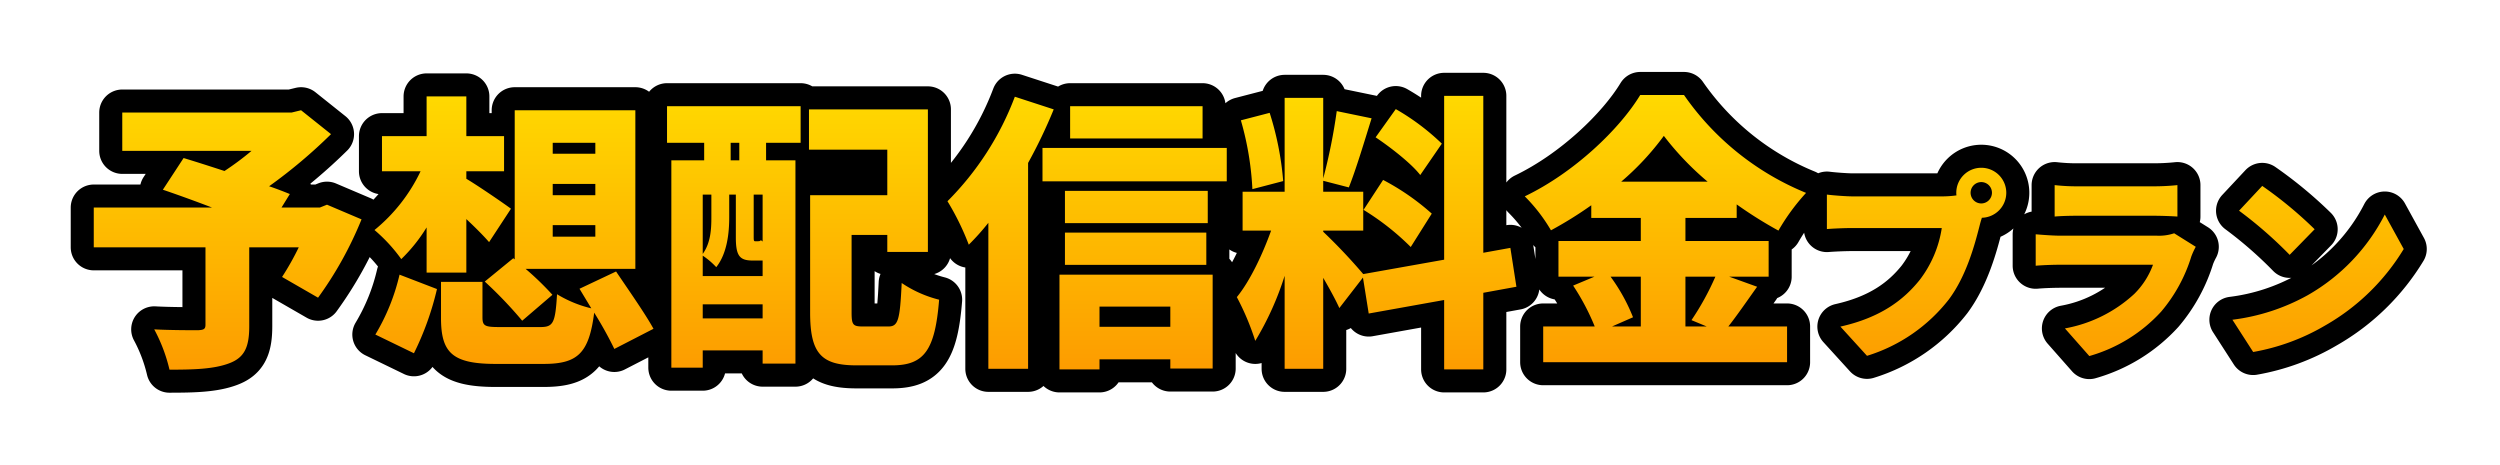
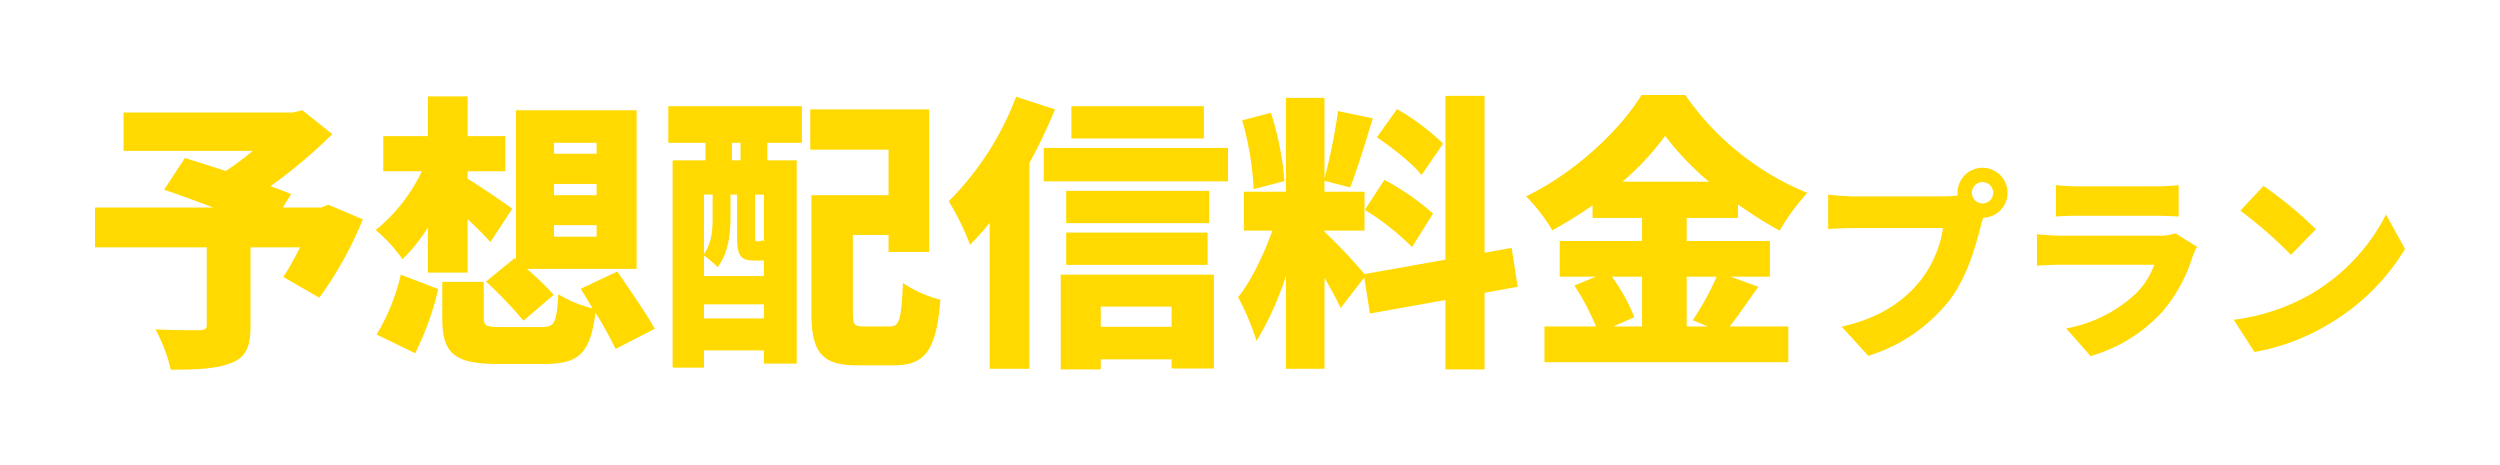
<svg xmlns="http://www.w3.org/2000/svg" width="434.135" height="80.7" viewBox="0 0 434.135 80.7">
  <defs>
    <filter id="パス_96909" x="0" y="0" width="434.135" height="80.7" filterUnits="userSpaceOnUse">
      <feOffset dy="3" input="SourceAlpha" />
      <feGaussianBlur stdDeviation="3" result="blur" />
      <feFlood flood-opacity="0.161" />
      <feComposite operator="in" in2="blur" />
      <feComposite in="SourceGraphic" />
    </filter>
    <filter id="パス_86906" x="7.5" y="7.5" width="419.135" height="65.7" filterUnits="userSpaceOnUse">
      <feOffset dy="3" input="SourceAlpha" />
      <feGaussianBlur stdDeviation="3" result="blur-2" />
      <feFlood flood-opacity="0.161" />
      <feComposite operator="in" in2="blur-2" />
      <feComposite in="SourceGraphic" />
    </filter>
    <filter id="パス_86908" x="3.282" y="3.5" width="427.135" height="73.7" filterUnits="userSpaceOnUse">
      <feOffset dy="3" input="SourceAlpha" />
      <feGaussianBlur stdDeviation="3" result="blur-3" />
      <feFlood flood-opacity="0.161" />
      <feComposite operator="in" in2="blur-3" />
      <feComposite in="SourceGraphic" />
    </filter>
    <linearGradient id="linear-gradient" x1="0.5" x2="0.5" y2="1" gradientUnits="objectBoundingBox">
      <stop offset="0" stop-color="#ffd900" />
      <stop offset="1" stop-color="#fd9c00" />
    </linearGradient>
    <filter id="パス_86907" x="7.282" y="7.5" width="419.135" height="65.7" filterUnits="userSpaceOnUse">
      <feOffset dy="3" input="SourceAlpha" />
      <feGaussianBlur stdDeviation="3" result="blur-4" />
      <feFlood flood-opacity="0.161" />
      <feComposite operator="in" in2="blur-4" />
      <feComposite in="SourceGraphic" />
    </filter>
  </defs>
  <g id="H1_予想配信料金プラン" transform="translate(-743.15 -2301.553)">
    <g id="グループ_10538" data-name="グループ 10538" transform="translate(0.002 1227.068)">
      <g transform="matrix(1, 0, 0, 1, 743.15, 1074.48)" filter="url(#パス_96909)">
-         <path id="パス_96909-2" data-name="パス 96909" d="M489.15,34.1l-1.25.5h-6.65l1.45-2.35c-1-.4-2.25-.9-3.6-1.35a89.188,89.188,0,0,0,10.75-9.05l-5.2-4.15-1.65.4H453.6v6.65h22.45a49.722,49.722,0,0,1-4.7,3.5c-2.6-.85-5.1-1.65-7.1-2.25l-3.6,5.5c2.5.85,5.55,1.95,8.55,3.1H448.65v6.9h19.4V54.95c0,.75-.3.9-1.3.95-1,0-4.9,0-7.6-.15a28.372,28.372,0,0,1,2.65,7c4.25,0,7.7-.1,10.35-1.1,2.7-1,3.5-2.85,3.5-6.45V41.5h8.6a47.369,47.369,0,0,1-2.9,5.15l6.25,3.6a64.046,64.046,0,0,0,7.55-13.6Zm39.2,3.55h7.4v2h-7.4Zm0-7.15h7.4v1.95h-7.4Zm0-7.15h7.4v1.9h-7.4Zm-11.8,24.1a72.553,72.553,0,0,1,6.5,6.8l5.25-4.5a51.162,51.162,0,0,0-4.65-4.5H542.7V17.7H521.75V43.6l-.25-.2Zm-10.1-1.55h6.9V36.6c1.5,1.4,2.95,2.85,3.95,4l3.8-5.8c-1.2-.9-5.8-4.05-7.75-5.2V28.3h6.55V22.2h-6.55V15.3h-6.9v6.9H498.7v6.1h6.7a29.453,29.453,0,0,1-8,10.2,27.9,27.9,0,0,1,4.65,5.05,27.92,27.92,0,0,0,4.4-5.5Zm-2.2,14a51.407,51.407,0,0,0,4-11.15l-6.5-2.5a35.974,35.974,0,0,1-4.2,10.4Zm41.6-4.25c-1.45-2.65-4.45-6.9-6.5-9.95l-6.35,3,2.05,3.4a20.645,20.645,0,0,1-5.95-2.45c-.3,5-.65,5.7-2.9,5.7h-6.95c-2.65,0-3.1-.15-3.1-1.7V47.5h-7.2v6.25c0,6,1.9,8,9.5,8h8.3c5.9,0,7.9-1.8,8.8-8.9a68.021,68.021,0,0,1,3.5,6.3Zm14.9-29.25h-1.5V23.35h1.5ZM554.4,53.85V51.4h10.4v2.45Zm1.5-21.5v3.9c0,2.05-.1,4.45-1.5,6.4V32.35Zm8.45,11.45h.45v2.7H554.4V42.95a13.361,13.361,0,0,1,2.35,2c1.9-2.4,2.25-5.95,2.25-8.65V32.35h1.15v7.4c0,3.25.65,4.05,2.95,4.05Zm.45-3.3c-.1-.1-.2-.15-.3-.25-.1.15-.2.2-.65.2h-.3c-.25,0-.3-.05-.3-.75V32.35h1.55ZM548.2,23.35h6.45V26.4h-5.7v36h5.45v-3h10.4v2.3h5.7V26.4h-5.1V23.35h6V17H548.2Zm34.05,31.9c-1.75,0-2-.25-2-2.45V39.35h6.2V42.3h7.05V17.55H572.85v7h13.6v7.9h-13.4v20.4c0,7.1,1.95,9.15,8.05,9.15h6.2c5.6,0,7.45-2.7,8.15-11.4a20.561,20.561,0,0,1-6.5-2.9c-.3,6.4-.6,7.55-2.3,7.55ZM641.2,17h-23v5.6h23Zm-32.6-1.65A51.26,51.26,0,0,1,596.9,33.5a45.662,45.662,0,0,1,3.7,7.55,42.5,42.5,0,0,0,3.4-3.8V62.6h6.9V26.85a87.352,87.352,0,0,0,4.45-9.3Zm27,36.45v3.5H623.3V51.8ZM616.35,62.7h6.95V60.95h12.3v1.6h7.35V46.25h-26.6Zm.95-18.15h24.55v-5.6H617.3ZM642.1,31.7H617.3v5.6h24.8Zm-28.7-7.45v5.8h32v-5.8Zm69.35-.75a40.674,40.674,0,0,0-8-6l-3.5,4.9C674,24.25,677.5,27,679,28.95ZM669.15,35a44.2,44.2,0,0,1,8.2,6.45l3.65-5.8a41.751,41.751,0,0,0-8.45-5.85ZM655.2,30a52.772,52.772,0,0,0-2.35-11.85l-5,1.3a51.866,51.866,0,0,1,2,11.95Zm40.5,18.35-1.05-6.75-4.7.85V15.2h-6.8V43.65l-14.05,2.5a97.113,97.113,0,0,0-6.95-7.35v-.2h6.95V31.85h-6.95v-1.9l4.45,1.15c1.2-3,2.65-7.8,3.95-12l-6.05-1.25a98.875,98.875,0,0,1-2.35,11.7v-14h-6.7v16.3h-7.3V38.6h4.95c-1.45,4.05-3.65,8.75-5.95,11.55a46.129,46.129,0,0,1,3.2,7.6,51.916,51.916,0,0,0,5.1-11.3V62.6h6.7V46.8c1.1,1.9,2.15,3.8,2.8,5.25l4.1-5.3,1,6.25,13.1-2.35V62.7h6.8V49.4Zm21.6-1.75v8.65h-5l3.65-1.6a31.526,31.526,0,0,0-3.9-7.05Zm12.95,0a47.341,47.341,0,0,1-4.15,7.55l2.65,1.1h-3.7V46.6ZM713.9,30.1a46.733,46.733,0,0,0,7.4-7.95,50.468,50.468,0,0,0,7.6,7.95Zm18.75,16.5h6.85V40.4H725.05v-4h8.9V34.05a72.113,72.113,0,0,0,7.25,4.55,36.781,36.781,0,0,1,4.8-6.55,47.734,47.734,0,0,1-21.2-17h-7.6c-3.6,5.95-11.5,13.5-20.05,17.6a29.16,29.16,0,0,1,4.55,5.9,67.856,67.856,0,0,0,7-4.35v2.2h8.6v4H703v6.2h6.25l-3.7,1.55a40.576,40.576,0,0,1,3.75,7.1h-8.95v6.2H742.7v-6.2H732.5c1.5-1.9,3.25-4.45,5-6.9Zm43.775-12.715a1.855,1.855,0,1,1,1.855-1.855A1.867,1.867,0,0,1,776.425,33.885Zm-22.26-1.225c-1.155,0-3.465-.175-4.55-.315V38.33c.91-.07,2.835-.175,4.55-.175h15.4a19.662,19.662,0,0,1-3.85,9.03c-2.765,3.43-6.72,6.51-13.755,8.085l4.62,5.075a28.7,28.7,0,0,0,14.245-9.835c3.01-4.06,4.445-9.38,5.285-12.67.105-.42.245-.945.42-1.47a4.341,4.341,0,1,0-4.445-4.34,2,2,0,0,0,.035.455,18.242,18.242,0,0,1-2.52.175Zm55.755,6.405a8.154,8.154,0,0,1-2.94.42H790.32c-1.19,0-2.835-.105-4.445-.245V44.7c1.575-.14,3.57-.175,4.445-.175h15.925A13.741,13.741,0,0,1,802.99,49.6a23.992,23.992,0,0,1-12.04,5.985l4.235,4.8a26.8,26.8,0,0,0,12.495-7.735A27,27,0,0,0,812.9,43.09a13.59,13.59,0,0,1,.77-1.68ZM789.165,36.16c1.05-.1,2.73-.14,3.92-.14h13.2c1.33,0,3.22.07,4.2.14V30.7a39.286,39.286,0,0,1-4.13.21H793.085a33.556,33.556,0,0,1-3.92-.21Zm36.05-5.32-4.025,4.305a72.946,72.946,0,0,1,8.785,7.665l4.34-4.445A70.618,70.618,0,0,0,825.215,30.84Zm-5.18,23.24,3.605,5.6a37.349,37.349,0,0,0,12.53-4.62,37.848,37.848,0,0,0,13.615-13.265l-3.29-5.985a33.82,33.82,0,0,1-13.37,14A36.017,36.017,0,0,1,820.035,54.08Z" transform="translate(-432.15 -1.55)" fill="#ffd900" stroke="#fff" stroke-linecap="round" stroke-linejoin="round" stroke-width="15" />
-       </g>
+         </g>
      <g transform="matrix(1, 0, 0, 1, 743.15, 1074.48)" filter="url(#パス_86906)">
        <path id="パス_86906-2" data-name="パス 86906" d="M489.15,34.1l-1.25.5h-6.65l1.45-2.35c-1-.4-2.25-.9-3.6-1.35a89.188,89.188,0,0,0,10.75-9.05l-5.2-4.15-1.65.4H453.6v6.65h22.45a49.722,49.722,0,0,1-4.7,3.5c-2.6-.85-5.1-1.65-7.1-2.25l-3.6,5.5c2.5.85,5.55,1.95,8.55,3.1H448.65v6.9h19.4V54.95c0,.75-.3.9-1.3.95-1,0-4.9,0-7.6-.15a28.372,28.372,0,0,1,2.65,7c4.25,0,7.7-.1,10.35-1.1,2.7-1,3.5-2.85,3.5-6.45V41.5h8.6a47.369,47.369,0,0,1-2.9,5.15l6.25,3.6a64.046,64.046,0,0,0,7.55-13.6Zm39.2,3.55h7.4v2h-7.4Zm0-7.15h7.4v1.95h-7.4Zm0-7.15h7.4v1.9h-7.4Zm-11.8,24.1a72.553,72.553,0,0,1,6.5,6.8l5.25-4.5a51.162,51.162,0,0,0-4.65-4.5H542.7V17.7H521.75V43.6l-.25-.2Zm-10.1-1.55h6.9V36.6c1.5,1.4,2.95,2.85,3.95,4l3.8-5.8c-1.2-.9-5.8-4.05-7.75-5.2V28.3h6.55V22.2h-6.55V15.3h-6.9v6.9H498.7v6.1h6.7a29.453,29.453,0,0,1-8,10.2,27.9,27.9,0,0,1,4.65,5.05,27.92,27.92,0,0,0,4.4-5.5Zm-2.2,14a51.407,51.407,0,0,0,4-11.15l-6.5-2.5a35.974,35.974,0,0,1-4.2,10.4Zm41.6-4.25c-1.45-2.65-4.45-6.9-6.5-9.95l-6.35,3,2.05,3.4a20.645,20.645,0,0,1-5.95-2.45c-.3,5-.65,5.7-2.9,5.7h-6.95c-2.65,0-3.1-.15-3.1-1.7V47.5h-7.2v6.25c0,6,1.9,8,9.5,8h8.3c5.9,0,7.9-1.8,8.8-8.9a68.021,68.021,0,0,1,3.5,6.3Zm14.9-29.25h-1.5V23.35h1.5ZM554.4,53.85V51.4h10.4v2.45Zm1.5-21.5v3.9c0,2.05-.1,4.45-1.5,6.4V32.35Zm8.45,11.45h.45v2.7H554.4V42.95a13.361,13.361,0,0,1,2.35,2c1.9-2.4,2.25-5.95,2.25-8.65V32.35h1.15v7.4c0,3.25.65,4.05,2.95,4.05Zm.45-3.3c-.1-.1-.2-.15-.3-.25-.1.15-.2.2-.65.2h-.3c-.25,0-.3-.05-.3-.75V32.35h1.55ZM548.2,23.35h6.45V26.4h-5.7v36h5.45v-3h10.4v2.3h5.7V26.4h-5.1V23.35h6V17H548.2Zm34.05,31.9c-1.75,0-2-.25-2-2.45V39.35h6.2V42.3h7.05V17.55H572.85v7h13.6v7.9h-13.4v20.4c0,7.1,1.95,9.15,8.05,9.15h6.2c5.6,0,7.45-2.7,8.15-11.4a20.561,20.561,0,0,1-6.5-2.9c-.3,6.4-.6,7.55-2.3,7.55ZM641.2,17h-23v5.6h23Zm-32.6-1.65A51.26,51.26,0,0,1,596.9,33.5a45.662,45.662,0,0,1,3.7,7.55,42.5,42.5,0,0,0,3.4-3.8V62.6h6.9V26.85a87.352,87.352,0,0,0,4.45-9.3Zm27,36.45v3.5H623.3V51.8ZM616.35,62.7h6.95V60.95h12.3v1.6h7.35V46.25h-26.6Zm.95-18.15h24.55v-5.6H617.3ZM642.1,31.7H617.3v5.6h24.8Zm-28.7-7.45v5.8h32v-5.8Zm69.35-.75a40.674,40.674,0,0,0-8-6l-3.5,4.9C674,24.25,677.5,27,679,28.95ZM669.15,35a44.2,44.2,0,0,1,8.2,6.45l3.65-5.8a41.751,41.751,0,0,0-8.45-5.85ZM655.2,30a52.772,52.772,0,0,0-2.35-11.85l-5,1.3a51.866,51.866,0,0,1,2,11.95Zm40.5,18.35-1.05-6.75-4.7.85V15.2h-6.8V43.65l-14.05,2.5a97.113,97.113,0,0,0-6.95-7.35v-.2h6.95V31.85h-6.95v-1.9l4.45,1.15c1.2-3,2.65-7.8,3.95-12l-6.05-1.25a98.875,98.875,0,0,1-2.35,11.7v-14h-6.7v16.3h-7.3V38.6h4.95c-1.45,4.05-3.65,8.75-5.95,11.55a46.129,46.129,0,0,1,3.2,7.6,51.916,51.916,0,0,0,5.1-11.3V62.6h6.7V46.8c1.1,1.9,2.15,3.8,2.8,5.25l4.1-5.3,1,6.25,13.1-2.35V62.7h6.8V49.4Zm21.6-1.75v8.65h-5l3.65-1.6a31.526,31.526,0,0,0-3.9-7.05Zm12.95,0a47.341,47.341,0,0,1-4.15,7.55l2.65,1.1h-3.7V46.6ZM713.9,30.1a46.733,46.733,0,0,0,7.4-7.95,50.468,50.468,0,0,0,7.6,7.95Zm18.75,16.5h6.85V40.4H725.05v-4h8.9V34.05a72.113,72.113,0,0,0,7.25,4.55,36.781,36.781,0,0,1,4.8-6.55,47.734,47.734,0,0,1-21.2-17h-7.6c-3.6,5.95-11.5,13.5-20.05,17.6a29.16,29.16,0,0,1,4.55,5.9,67.856,67.856,0,0,0,7-4.35v2.2h8.6v4H703v6.2h6.25l-3.7,1.55a40.576,40.576,0,0,1,3.75,7.1h-8.95v6.2H742.7v-6.2H732.5c1.5-1.9,3.25-4.45,5-6.9Zm43.775-12.715a1.855,1.855,0,1,1,1.855-1.855A1.867,1.867,0,0,1,776.425,33.885Zm-22.26-1.225c-1.155,0-3.465-.175-4.55-.315V38.33c.91-.07,2.835-.175,4.55-.175h15.4a19.662,19.662,0,0,1-3.85,9.03c-2.765,3.43-6.72,6.51-13.755,8.085l4.62,5.075a28.7,28.7,0,0,0,14.245-9.835c3.01-4.06,4.445-9.38,5.285-12.67.105-.42.245-.945.42-1.47a4.341,4.341,0,1,0-4.445-4.34,2,2,0,0,0,.035.455,18.242,18.242,0,0,1-2.52.175Zm55.755,6.405a8.154,8.154,0,0,1-2.94.42H790.32c-1.19,0-2.835-.105-4.445-.245V44.7c1.575-.14,3.57-.175,4.445-.175h15.925A13.741,13.741,0,0,1,802.99,49.6a23.992,23.992,0,0,1-12.04,5.985l4.235,4.8a26.8,26.8,0,0,0,12.495-7.735A27,27,0,0,0,812.9,43.09a13.59,13.59,0,0,1,.77-1.68ZM789.165,36.16c1.05-.1,2.73-.14,3.92-.14h13.2c1.33,0,3.22.07,4.2.14V30.7a39.286,39.286,0,0,1-4.13.21H793.085a33.556,33.556,0,0,1-3.92-.21Zm36.05-5.32-4.025,4.305a72.946,72.946,0,0,1,8.785,7.665l4.34-4.445A70.618,70.618,0,0,0,825.215,30.84Zm-5.18,23.24,3.605,5.6a37.349,37.349,0,0,0,12.53-4.62,37.848,37.848,0,0,0,13.615-13.265l-3.29-5.985a33.82,33.82,0,0,1-13.37,14A36.017,36.017,0,0,1,820.035,54.08Z" transform="translate(-432.15 -1.55)" fill="#ffd900" />
      </g>
      <g transform="matrix(1, 0, 0, 1, 743.15, 1074.48)" filter="url(#パス_86908)">
-         <path id="パス_86908-2" data-name="パス 86908" d="M489.15,34.1l-1.25.5h-6.65l1.45-2.35c-1-.4-2.25-.9-3.6-1.35a89.188,89.188,0,0,0,10.75-9.05l-5.2-4.15-1.65.4H453.6v6.65h22.45a49.722,49.722,0,0,1-4.7,3.5c-2.6-.85-5.1-1.65-7.1-2.25l-3.6,5.5c2.5.85,5.55,1.95,8.55,3.1H448.65v6.9h19.4V54.95c0,.75-.3.9-1.3.95-1,0-4.9,0-7.6-.15a28.372,28.372,0,0,1,2.65,7c4.25,0,7.7-.1,10.35-1.1,2.7-1,3.5-2.85,3.5-6.45V41.5h8.6a47.369,47.369,0,0,1-2.9,5.15l6.25,3.6a64.046,64.046,0,0,0,7.55-13.6Zm39.2,3.55h7.4v2h-7.4Zm0-7.15h7.4v1.95h-7.4Zm0-7.15h7.4v1.9h-7.4Zm-11.8,24.1a72.553,72.553,0,0,1,6.5,6.8l5.25-4.5a51.162,51.162,0,0,0-4.65-4.5H542.7V17.7H521.75V43.6l-.25-.2Zm-10.1-1.55h6.9V36.6c1.5,1.4,2.95,2.85,3.95,4l3.8-5.8c-1.2-.9-5.8-4.05-7.75-5.2V28.3h6.55V22.2h-6.55V15.3h-6.9v6.9H498.7v6.1h6.7a29.453,29.453,0,0,1-8,10.2,27.9,27.9,0,0,1,4.65,5.05,27.92,27.92,0,0,0,4.4-5.5Zm-2.2,14a51.407,51.407,0,0,0,4-11.15l-6.5-2.5a35.974,35.974,0,0,1-4.2,10.4Zm41.6-4.25c-1.45-2.65-4.45-6.9-6.5-9.95l-6.35,3,2.05,3.4a20.645,20.645,0,0,1-5.95-2.45c-.3,5-.65,5.7-2.9,5.7h-6.95c-2.65,0-3.1-.15-3.1-1.7V47.5h-7.2v6.25c0,6,1.9,8,9.5,8h8.3c5.9,0,7.9-1.8,8.8-8.9a68.021,68.021,0,0,1,3.5,6.3Zm14.9-29.25h-1.5V23.35h1.5ZM554.4,53.85V51.4h10.4v2.45Zm1.5-21.5v3.9c0,2.05-.1,4.45-1.5,6.4V32.35Zm8.45,11.45h.45v2.7H554.4V42.95a13.361,13.361,0,0,1,2.35,2c1.9-2.4,2.25-5.95,2.25-8.65V32.35h1.15v7.4c0,3.25.65,4.05,2.95,4.05Zm.45-3.3c-.1-.1-.2-.15-.3-.25-.1.15-.2.2-.65.2h-.3c-.25,0-.3-.05-.3-.75V32.35h1.55ZM548.2,23.35h6.45V26.4h-5.7v36h5.45v-3h10.4v2.3h5.7V26.4h-5.1V23.35h6V17H548.2Zm34.05,31.9c-1.75,0-2-.25-2-2.45V39.35h6.2V42.3h7.05V17.55H572.85v7h13.6v7.9h-13.4v20.4c0,7.1,1.95,9.15,8.05,9.15h6.2c5.6,0,7.45-2.7,8.15-11.4a20.561,20.561,0,0,1-6.5-2.9c-.3,6.4-.6,7.55-2.3,7.55ZM641.2,17h-23v5.6h23Zm-32.6-1.65A51.26,51.26,0,0,1,596.9,33.5a45.662,45.662,0,0,1,3.7,7.55,42.5,42.5,0,0,0,3.4-3.8V62.6h6.9V26.85a87.352,87.352,0,0,0,4.45-9.3Zm27,36.45v3.5H623.3V51.8ZM616.35,62.7h6.95V60.95h12.3v1.6h7.35V46.25h-26.6Zm.95-18.15h24.55v-5.6H617.3ZM642.1,31.7H617.3v5.6h24.8Zm-28.7-7.45v5.8h32v-5.8Zm69.35-.75a40.674,40.674,0,0,0-8-6l-3.5,4.9C674,24.25,677.5,27,679,28.95ZM669.15,35a44.2,44.2,0,0,1,8.2,6.45l3.65-5.8a41.751,41.751,0,0,0-8.45-5.85ZM655.2,30a52.772,52.772,0,0,0-2.35-11.85l-5,1.3a51.866,51.866,0,0,1,2,11.95Zm40.5,18.35-1.05-6.75-4.7.85V15.2h-6.8V43.65l-14.05,2.5a97.113,97.113,0,0,0-6.95-7.35v-.2h6.95V31.85h-6.95v-1.9l4.45,1.15c1.2-3,2.65-7.8,3.95-12l-6.05-1.25a98.875,98.875,0,0,1-2.35,11.7v-14h-6.7v16.3h-7.3V38.6h4.95c-1.45,4.05-3.65,8.75-5.95,11.55a46.129,46.129,0,0,1,3.2,7.6,51.916,51.916,0,0,0,5.1-11.3V62.6h6.7V46.8c1.1,1.9,2.15,3.8,2.8,5.25l4.1-5.3,1,6.25,13.1-2.35V62.7h6.8V49.4Zm21.6-1.75v8.65h-5l3.65-1.6a31.526,31.526,0,0,0-3.9-7.05Zm12.95,0a47.341,47.341,0,0,1-4.15,7.55l2.65,1.1h-3.7V46.6ZM713.9,30.1a46.733,46.733,0,0,0,7.4-7.95,50.468,50.468,0,0,0,7.6,7.95Zm18.75,16.5h6.85V40.4H725.05v-4h8.9V34.05a72.113,72.113,0,0,0,7.25,4.55,36.781,36.781,0,0,1,4.8-6.55,47.734,47.734,0,0,1-21.2-17h-7.6c-3.6,5.95-11.5,13.5-20.05,17.6a29.16,29.16,0,0,1,4.55,5.9,67.856,67.856,0,0,0,7-4.35v2.2h8.6v4H703v6.2h6.25l-3.7,1.55a40.576,40.576,0,0,1,3.75,7.1h-8.95v6.2H742.7v-6.2H732.5c1.5-1.9,3.25-4.45,5-6.9Zm43.775-12.715a1.855,1.855,0,1,1,1.855-1.855A1.867,1.867,0,0,1,776.425,33.885Zm-22.26-1.225c-1.155,0-3.465-.175-4.55-.315V38.33c.91-.07,2.835-.175,4.55-.175h15.4a19.662,19.662,0,0,1-3.85,9.03c-2.765,3.43-6.72,6.51-13.755,8.085l4.62,5.075a28.7,28.7,0,0,0,14.245-9.835c3.01-4.06,4.445-9.38,5.285-12.67.105-.42.245-.945.42-1.47a4.341,4.341,0,1,0-4.445-4.34,2,2,0,0,0,.035.455,18.242,18.242,0,0,1-2.52.175Zm55.755,6.405a8.154,8.154,0,0,1-2.94.42H790.32c-1.19,0-2.835-.105-4.445-.245V44.7c1.575-.14,3.57-.175,4.445-.175h15.925A13.741,13.741,0,0,1,802.99,49.6a23.992,23.992,0,0,1-12.04,5.985l4.235,4.8a26.8,26.8,0,0,0,12.495-7.735A27,27,0,0,0,812.9,43.09a13.59,13.59,0,0,1,.77-1.68ZM789.165,36.16c1.05-.1,2.73-.14,3.92-.14h13.2c1.33,0,3.22.07,4.2.14V30.7a39.286,39.286,0,0,1-4.13.21H793.085a33.556,33.556,0,0,1-3.92-.21Zm36.05-5.32-4.025,4.305a72.946,72.946,0,0,1,8.785,7.665l4.34-4.445A70.618,70.618,0,0,0,825.215,30.84Zm-5.18,23.24,3.605,5.6a37.349,37.349,0,0,0,12.53-4.62,37.848,37.848,0,0,0,13.615-13.265l-3.29-5.985a33.82,33.82,0,0,1-13.37,14A36.017,36.017,0,0,1,820.035,54.08Z" transform="translate(-432.37 -1.55)" fill="#ffd900" stroke="#000" stroke-linecap="round" stroke-linejoin="round" stroke-width="8" />
-       </g>
+         </g>
      <g transform="matrix(1, 0, 0, 1, 743.15, 1074.48)" filter="url(#パス_86907)">
-         <path id="パス_86907-2" data-name="パス 86907" d="M489.15,34.1l-1.25.5h-6.65l1.45-2.35c-1-.4-2.25-.9-3.6-1.35a89.188,89.188,0,0,0,10.75-9.05l-5.2-4.15-1.65.4H453.6v6.65h22.45a49.722,49.722,0,0,1-4.7,3.5c-2.6-.85-5.1-1.65-7.1-2.25l-3.6,5.5c2.5.85,5.55,1.95,8.55,3.1H448.65v6.9h19.4V54.95c0,.75-.3.9-1.3.95-1,0-4.9,0-7.6-.15a28.372,28.372,0,0,1,2.65,7c4.25,0,7.7-.1,10.35-1.1,2.7-1,3.5-2.85,3.5-6.45V41.5h8.6a47.369,47.369,0,0,1-2.9,5.15l6.25,3.6a64.046,64.046,0,0,0,7.55-13.6Zm39.2,3.55h7.4v2h-7.4Zm0-7.15h7.4v1.95h-7.4Zm0-7.15h7.4v1.9h-7.4Zm-11.8,24.1a72.553,72.553,0,0,1,6.5,6.8l5.25-4.5a51.162,51.162,0,0,0-4.65-4.5H542.7V17.7H521.75V43.6l-.25-.2Zm-10.1-1.55h6.9V36.6c1.5,1.4,2.95,2.85,3.95,4l3.8-5.8c-1.2-.9-5.8-4.05-7.75-5.2V28.3h6.55V22.2h-6.55V15.3h-6.9v6.9H498.7v6.1h6.7a29.453,29.453,0,0,1-8,10.2,27.9,27.9,0,0,1,4.65,5.05,27.92,27.92,0,0,0,4.4-5.5Zm-2.2,14a51.407,51.407,0,0,0,4-11.15l-6.5-2.5a35.974,35.974,0,0,1-4.2,10.4Zm41.6-4.25c-1.45-2.65-4.45-6.9-6.5-9.95l-6.35,3,2.05,3.4a20.645,20.645,0,0,1-5.95-2.45c-.3,5-.65,5.7-2.9,5.7h-6.95c-2.65,0-3.1-.15-3.1-1.7V47.5h-7.2v6.25c0,6,1.9,8,9.5,8h8.3c5.9,0,7.9-1.8,8.8-8.9a68.021,68.021,0,0,1,3.5,6.3Zm14.9-29.25h-1.5V23.35h1.5ZM554.4,53.85V51.4h10.4v2.45Zm1.5-21.5v3.9c0,2.05-.1,4.45-1.5,6.4V32.35Zm8.45,11.45h.45v2.7H554.4V42.95a13.361,13.361,0,0,1,2.35,2c1.9-2.4,2.25-5.95,2.25-8.65V32.35h1.15v7.4c0,3.25.65,4.05,2.95,4.05Zm.45-3.3c-.1-.1-.2-.15-.3-.25-.1.15-.2.2-.65.2h-.3c-.25,0-.3-.05-.3-.75V32.35h1.55ZM548.2,23.35h6.45V26.4h-5.7v36h5.45v-3h10.4v2.3h5.7V26.4h-5.1V23.35h6V17H548.2Zm34.05,31.9c-1.75,0-2-.25-2-2.45V39.35h6.2V42.3h7.05V17.55H572.85v7h13.6v7.9h-13.4v20.4c0,7.1,1.95,9.15,8.05,9.15h6.2c5.6,0,7.45-2.7,8.15-11.4a20.561,20.561,0,0,1-6.5-2.9c-.3,6.4-.6,7.55-2.3,7.55ZM641.2,17h-23v5.6h23Zm-32.6-1.65A51.26,51.26,0,0,1,596.9,33.5a45.662,45.662,0,0,1,3.7,7.55,42.5,42.5,0,0,0,3.4-3.8V62.6h6.9V26.85a87.352,87.352,0,0,0,4.45-9.3Zm27,36.45v3.5H623.3V51.8ZM616.35,62.7h6.95V60.95h12.3v1.6h7.35V46.25h-26.6Zm.95-18.15h24.55v-5.6H617.3ZM642.1,31.7H617.3v5.6h24.8Zm-28.7-7.45v5.8h32v-5.8Zm69.35-.75a40.674,40.674,0,0,0-8-6l-3.5,4.9C674,24.25,677.5,27,679,28.95ZM669.15,35a44.2,44.2,0,0,1,8.2,6.45l3.65-5.8a41.751,41.751,0,0,0-8.45-5.85ZM655.2,30a52.772,52.772,0,0,0-2.35-11.85l-5,1.3a51.866,51.866,0,0,1,2,11.95Zm40.5,18.35-1.05-6.75-4.7.85V15.2h-6.8V43.65l-14.05,2.5a97.113,97.113,0,0,0-6.95-7.35v-.2h6.95V31.85h-6.95v-1.9l4.45,1.15c1.2-3,2.65-7.8,3.95-12l-6.05-1.25a98.875,98.875,0,0,1-2.35,11.7v-14h-6.7v16.3h-7.3V38.6h4.95c-1.45,4.05-3.65,8.75-5.95,11.55a46.129,46.129,0,0,1,3.2,7.6,51.916,51.916,0,0,0,5.1-11.3V62.6h6.7V46.8c1.1,1.9,2.15,3.8,2.8,5.25l4.1-5.3,1,6.25,13.1-2.35V62.7h6.8V49.4Zm21.6-1.75v8.65h-5l3.65-1.6a31.526,31.526,0,0,0-3.9-7.05Zm12.95,0a47.341,47.341,0,0,1-4.15,7.55l2.65,1.1h-3.7V46.6ZM713.9,30.1a46.733,46.733,0,0,0,7.4-7.95,50.468,50.468,0,0,0,7.6,7.95Zm18.75,16.5h6.85V40.4H725.05v-4h8.9V34.05a72.113,72.113,0,0,0,7.25,4.55,36.781,36.781,0,0,1,4.8-6.55,47.734,47.734,0,0,1-21.2-17h-7.6c-3.6,5.95-11.5,13.5-20.05,17.6a29.16,29.16,0,0,1,4.55,5.9,67.856,67.856,0,0,0,7-4.35v2.2h8.6v4H703v6.2h6.25l-3.7,1.55a40.576,40.576,0,0,1,3.75,7.1h-8.95v6.2H742.7v-6.2H732.5c1.5-1.9,3.25-4.45,5-6.9Zm43.775-12.715a1.855,1.855,0,1,1,1.855-1.855A1.867,1.867,0,0,1,776.425,33.885Zm-22.26-1.225c-1.155,0-3.465-.175-4.55-.315V38.33c.91-.07,2.835-.175,4.55-.175h15.4a19.662,19.662,0,0,1-3.85,9.03c-2.765,3.43-6.72,6.51-13.755,8.085l4.62,5.075a28.7,28.7,0,0,0,14.245-9.835c3.01-4.06,4.445-9.38,5.285-12.67.105-.42.245-.945.42-1.47a4.341,4.341,0,1,0-4.445-4.34,2,2,0,0,0,.035.455,18.242,18.242,0,0,1-2.52.175Zm55.755,6.405a8.154,8.154,0,0,1-2.94.42H790.32c-1.19,0-2.835-.105-4.445-.245V44.7c1.575-.14,3.57-.175,4.445-.175h15.925A13.741,13.741,0,0,1,802.99,49.6a23.992,23.992,0,0,1-12.04,5.985l4.235,4.8a26.8,26.8,0,0,0,12.495-7.735A27,27,0,0,0,812.9,43.09a13.59,13.59,0,0,1,.77-1.68ZM789.165,36.16c1.05-.1,2.73-.14,3.92-.14h13.2c1.33,0,3.22.07,4.2.14V30.7a39.286,39.286,0,0,1-4.13.21H793.085a33.556,33.556,0,0,1-3.92-.21Zm36.05-5.32-4.025,4.305a72.946,72.946,0,0,1,8.785,7.665l4.34-4.445A70.618,70.618,0,0,0,825.215,30.84Zm-5.18,23.24,3.605,5.6a37.349,37.349,0,0,0,12.53-4.62,37.848,37.848,0,0,0,13.615-13.265l-3.29-5.985a33.82,33.82,0,0,1-13.37,14A36.017,36.017,0,0,1,820.035,54.08Z" transform="translate(-432.37 -1.55)" fill="url(#linear-gradient)" />
-       </g>
+         </g>
    </g>
  </g>
</svg>